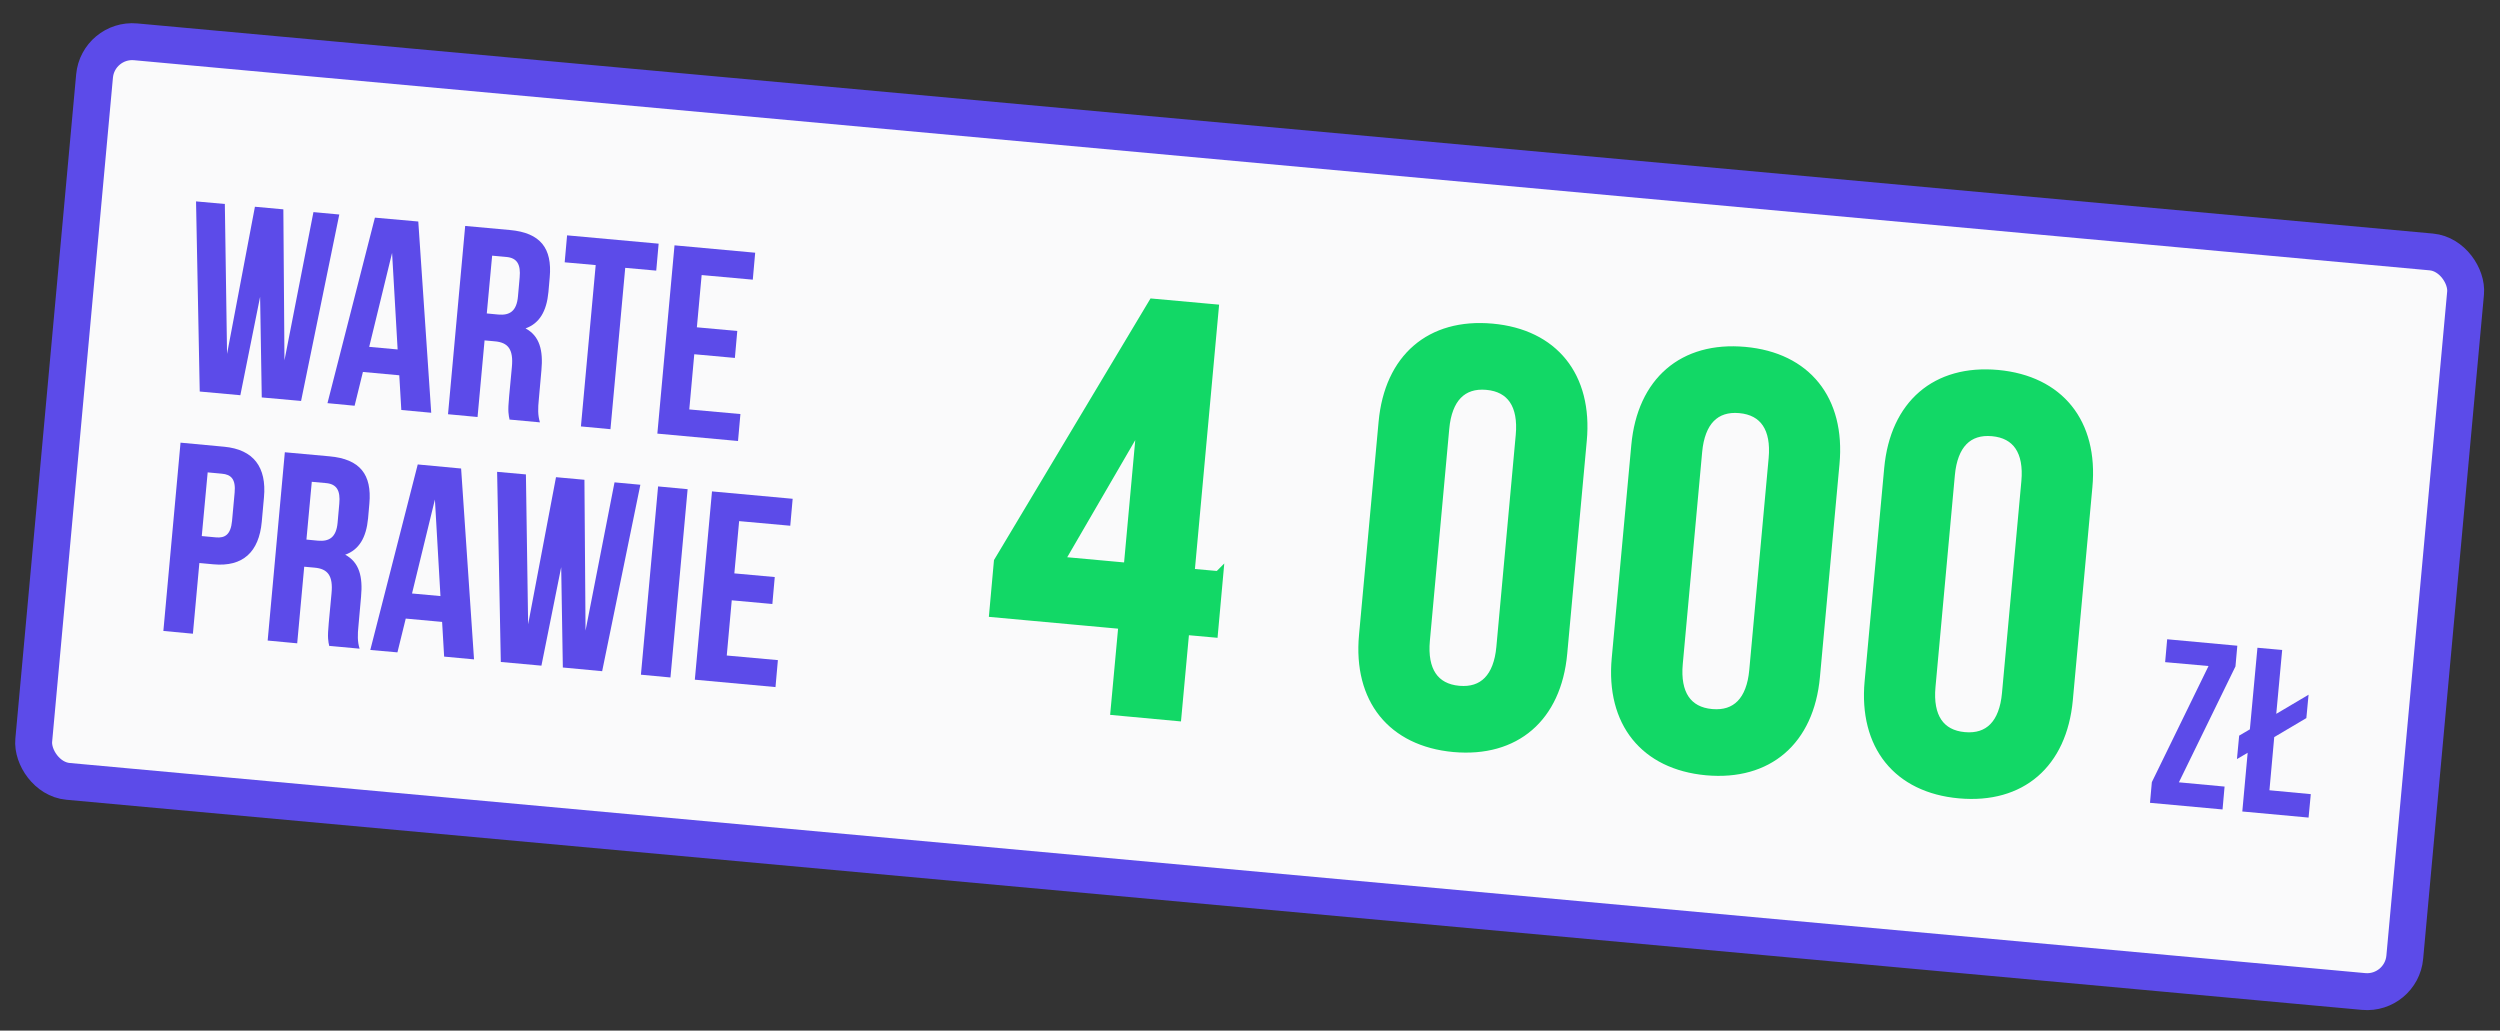
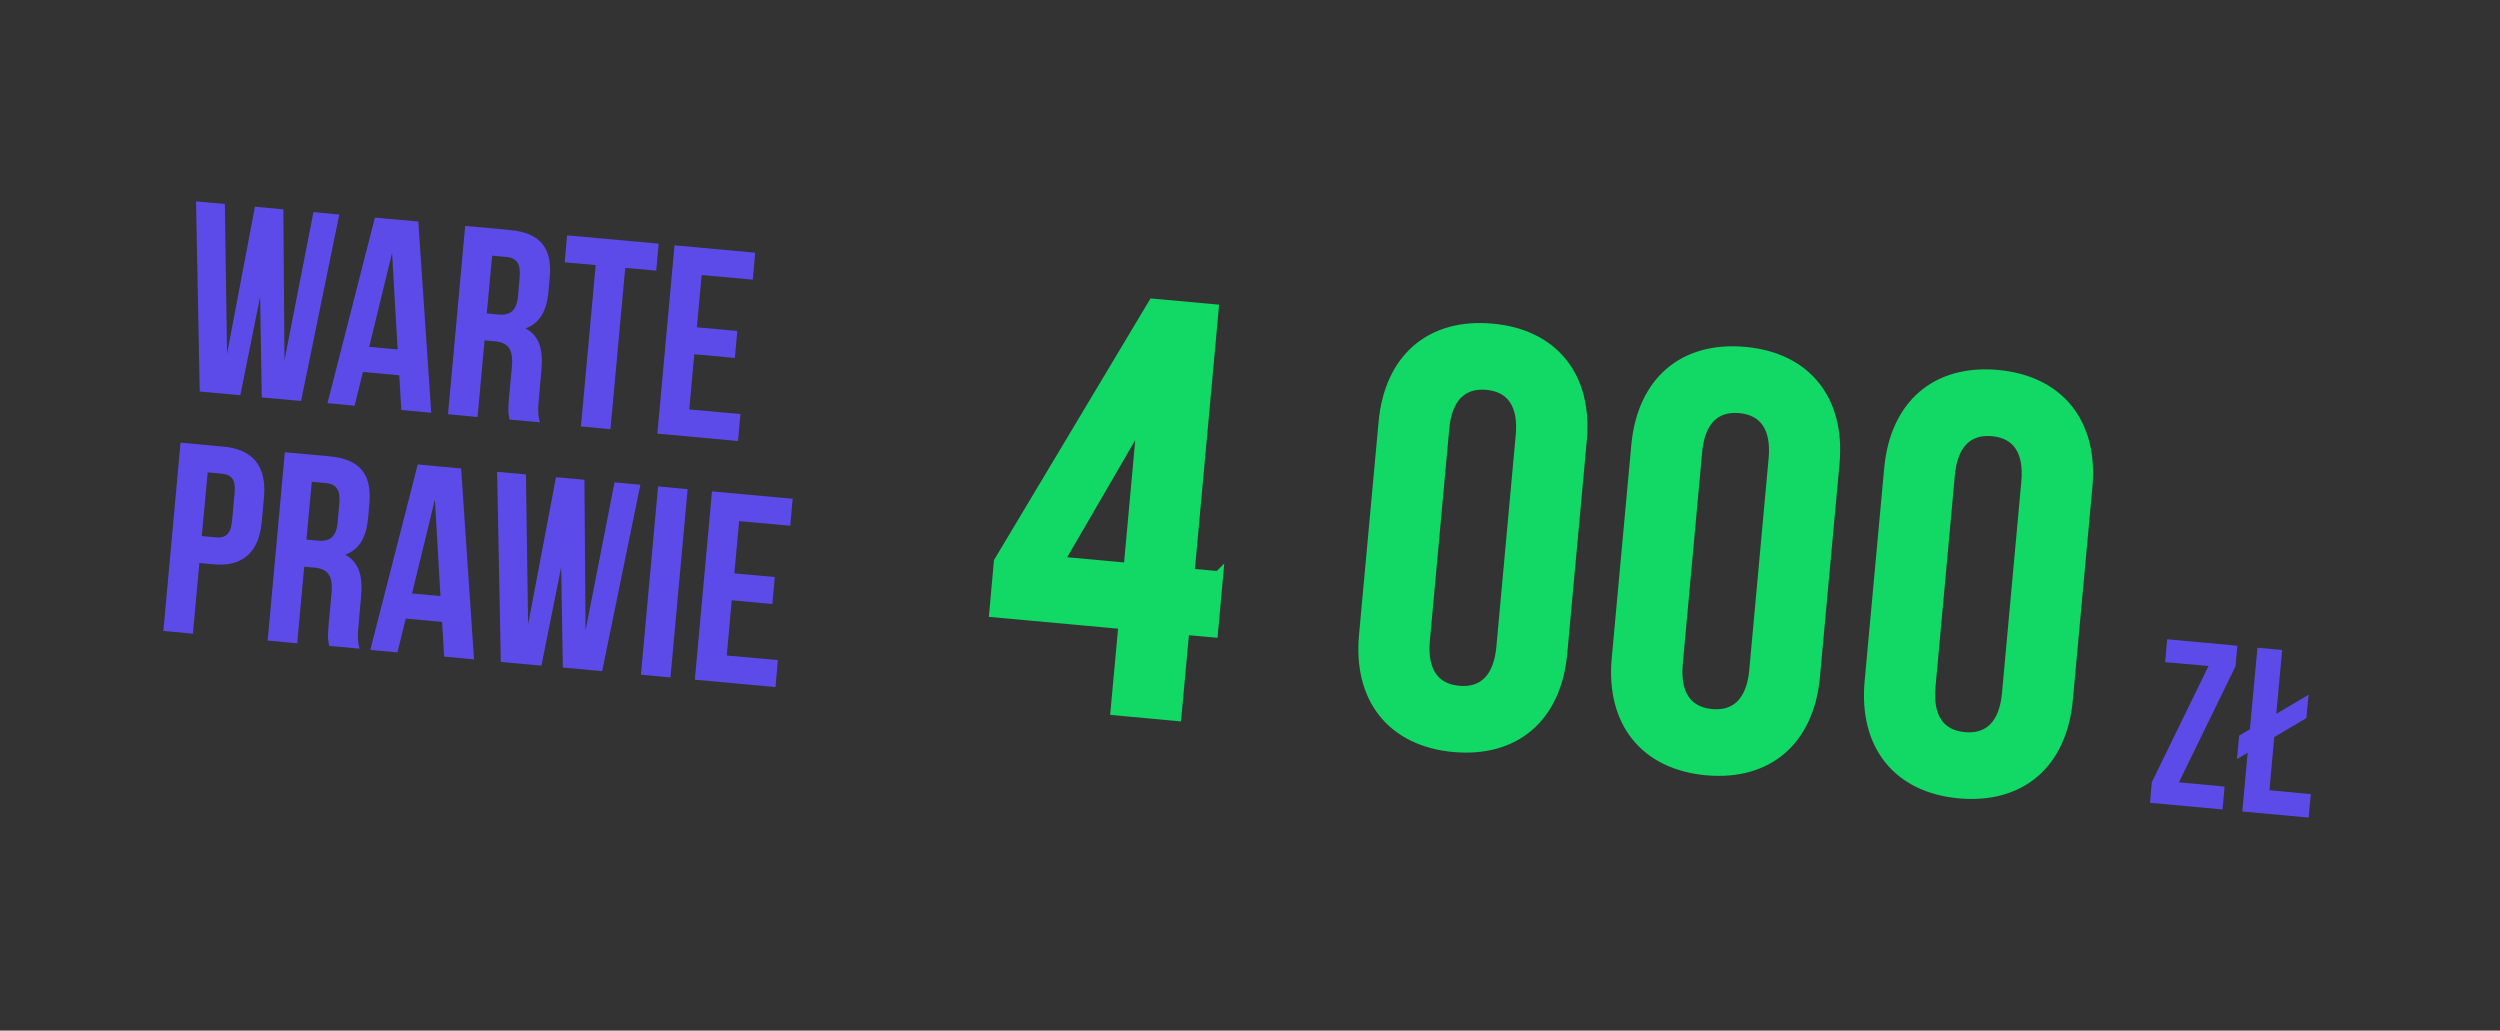
<svg xmlns="http://www.w3.org/2000/svg" id="Warstwa_6" viewBox="0 0 135.43 55.83">
  <rect x="0" y="0" width="135.43" height="55.83" fill="#333333" stroke="none" />
  <defs>
    <style>.cls-1{fill:#12d866;stroke:#12d866;stroke-width:.5px;}.cls-1,.cls-2{stroke-miterlimit:10;}.cls-3{fill:#5c4be9;}.cls-2{fill:#fafafb;stroke:#5c4be9;stroke-width:2px;}</style>
  </defs>
-   <rect class="cls-2" x="3.2" y="7.88" width="128.98" height="40.23" rx="2.05" ry="2.05" transform="translate(2.84 -6.06) rotate(5.23)" />
  <path class="cls-3" d="M14.1,16.03l-1.08,5.38-2.2-.2-.2-10.3,1.56.14.12,8.12,1.51-7.97,1.54.14.06,8.18,1.57-8.03,1.4.13-2.07,10.1-2.13-.19-.09-5.49Z" />
  <path class="cls-3" d="M23.36,22.36l-1.62-.15-.11-1.88-1.97-.18-.45,1.83-1.47-.14,2.57-10.05,2.35.21.7,10.35ZM20,18.79l1.54.14-.3-5.23-1.24,5.09Z" />
  <path class="cls-3" d="M27.61,22.75c-.06-.27-.11-.44-.03-1.27l.15-1.6c.09-.95-.2-1.33-.93-1.39l-.55-.05-.38,4.15-1.6-.15.93-10.2,2.42.22c1.66.15,2.3.99,2.16,2.56l-.07.8c-.1,1.05-.49,1.7-1.24,1.97.77.41.96,1.2.86,2.27l-.14,1.57c-.05.5-.06.86.06,1.25l-1.63-.15ZM26.66,13.85l-.29,3.13.63.06c.6.05.99-.17,1.06-.99l.09-1.01c.07-.73-.15-1.07-.72-1.12l-.77-.07Z" />
  <path class="cls-3" d="M30.73,12.75l4.95.45-.13,1.46-1.68-.15-.8,8.74-1.6-.15.8-8.74-1.68-.15.13-1.46Z" />
  <path class="cls-3" d="M37.74,17.73l2.2.2-.13,1.46-2.2-.2-.27,2.99,2.77.25-.13,1.46-4.37-.4.93-10.2,4.37.4-.13,1.46-2.77-.25-.26,2.84Z" />
  <path class="cls-3" d="M14.3,26.94l-.12,1.33c-.15,1.63-1.02,2.45-2.62,2.3l-.76-.07-.35,3.83-1.6-.15.93-10.2,2.36.22c1.6.15,2.31,1.11,2.16,2.74ZM11.25,25.59l-.32,3.45.76.07c.51.05.81-.16.88-.89l.14-1.53c.07-.73-.19-.99-.7-1.03l-.76-.07Z" />
  <path class="cls-3" d="M17.84,35.01c-.06-.27-.11-.44-.03-1.27l.15-1.6c.09-.95-.2-1.33-.93-1.39l-.55-.05-.38,4.15-1.6-.15.93-10.2,2.42.22c1.66.15,2.3.99,2.16,2.56l-.07.8c-.1,1.05-.49,1.7-1.24,1.97.77.41.96,1.2.86,2.27l-.14,1.57c-.05.5-.06.86.06,1.25l-1.63-.15ZM16.89,26.1l-.29,3.13.63.06c.6.05.99-.17,1.06-.99l.09-1.01c.07-.73-.15-1.07-.72-1.12l-.77-.07Z" />
  <path class="cls-3" d="M25.68,35.72l-1.62-.15-.11-1.88-1.97-.18-.45,1.83-1.47-.13,2.57-10.05,2.35.22.7,10.35ZM22.32,32.15l1.54.14-.3-5.23-1.24,5.09Z" />
  <path class="cls-3" d="M30.41,30.68l-1.08,5.38-2.2-.2-.2-10.3,1.56.14.12,8.12,1.51-7.97,1.54.14.06,8.17,1.57-8.03,1.4.13-2.07,10.1-2.13-.2-.09-5.49Z" />
  <path class="cls-3" d="M35.65,26.35l1.6.15-.93,10.2-1.6-.15.93-10.2Z" />
  <path class="cls-3" d="M39.77,31.06l2.2.2-.13,1.46-2.2-.2-.27,2.99,2.77.25-.13,1.46-4.37-.4.93-10.2,4.37.4-.13,1.46-2.77-.25-.26,2.84Z" />
  <path class="cls-1" d="M66.01,31.19l-.28,3.09-1.55-.14-.43,4.67-3.34-.31.43-4.67-7-.64.25-2.77,8.37-13.99,3.31.3-1.31,14.32,1.55.14ZM57.4,30.4l3.72.34.72-7.88h-.06s-4.38,7.54-4.38,7.54Z" />
  <path class="cls-1" d="M85.71,23.86l-1.06,11.54c-.32,3.47-2.56,5.39-5.9,5.09-3.34-.31-5.2-2.61-4.88-6.08l1.06-11.54c.32-3.47,2.56-5.39,5.9-5.09s5.2,2.61,4.88,6.08ZM78.26,23.21l-1.05,11.48c-.15,1.64.49,2.59,1.82,2.71s2.13-.7,2.28-2.34l1.05-11.48c.15-1.64-.49-2.59-1.82-2.71s-2.13.7-2.28,2.34Z" />
  <path class="cls-1" d="M99.4,25.12l-1.06,11.54c-.32,3.47-2.56,5.39-5.9,5.09-3.34-.31-5.2-2.61-4.88-6.08l1.06-11.54c.32-3.47,2.56-5.39,5.9-5.09s5.2,2.61,4.88,6.08ZM91.96,24.47l-1.05,11.48c-.15,1.64.49,2.59,1.82,2.71,1.33.12,2.13-.7,2.28-2.34l1.05-11.48c.15-1.64-.49-2.59-1.82-2.71s-2.13.7-2.28,2.34Z" />
  <path class="cls-1" d="M113.1,26.37l-1.06,11.54c-.32,3.47-2.56,5.39-5.9,5.09s-5.2-2.61-4.88-6.08l1.06-11.54c.32-3.47,2.56-5.39,5.9-5.09,3.34.31,5.2,2.61,4.88,6.08ZM105.65,25.72l-1.05,11.48c-.15,1.64.49,2.59,1.82,2.71s2.13-.7,2.28-2.34l1.05-11.48c.15-1.64-.49-2.59-1.82-2.71s-2.13.7-2.28,2.34Z" />
  <path class="cls-3" d="M118.04,42.38l2.47.23-.11,1.24-3.93-.36.1-1.12,3.07-6.29-2.35-.21.11-1.24,3.8.35-.1,1.12-3.07,6.29Z" />
-   <path class="cls-3" d="M125.06,37.63l-.12,1.27-1.74,1.03-.26,2.88,2.24.21-.12,1.27-3.59-.33.29-3.18-.58.34.12-1.27.58-.34.41-4.42,1.34.12-.32,3.46,1.74-1.03Z" />
+   <path class="cls-3" d="M125.06,37.63l-.12,1.27-1.74,1.03-.26,2.88,2.24.21-.12,1.27-3.59-.33.29-3.18-.58.34.12-1.27.58-.34.41-4.42,1.34.12-.32,3.46,1.74-1.03" />
</svg>